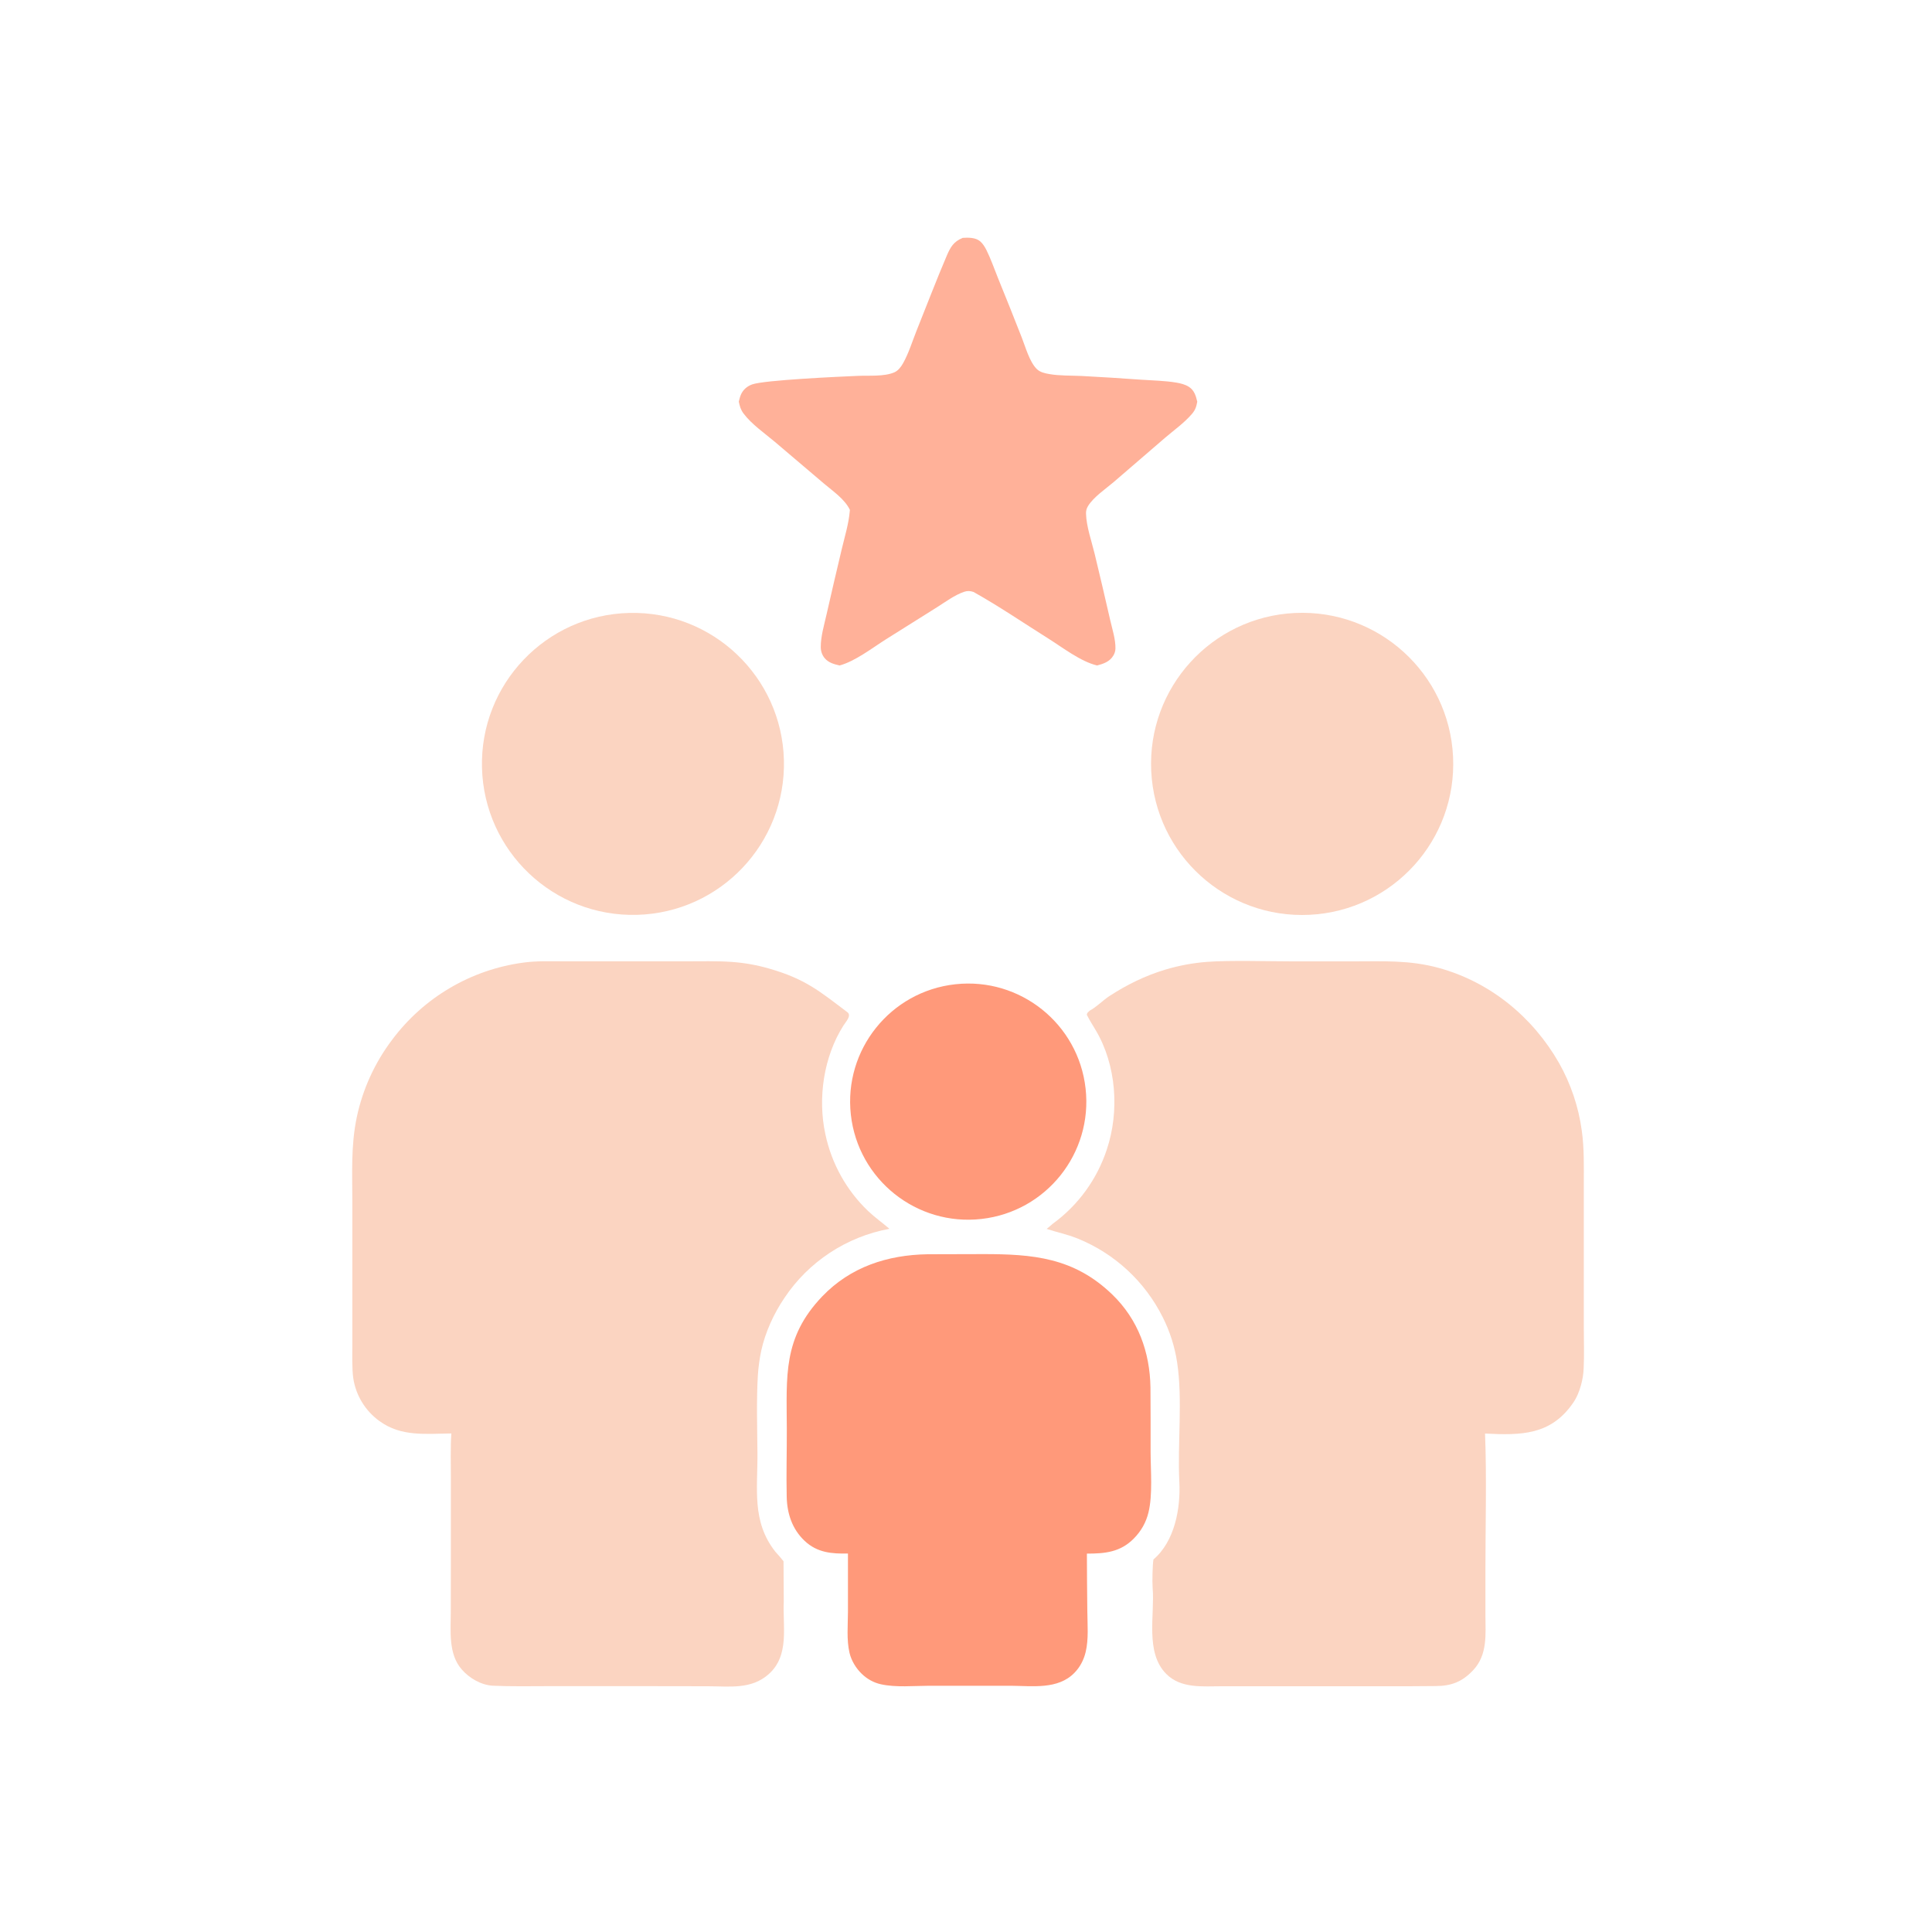
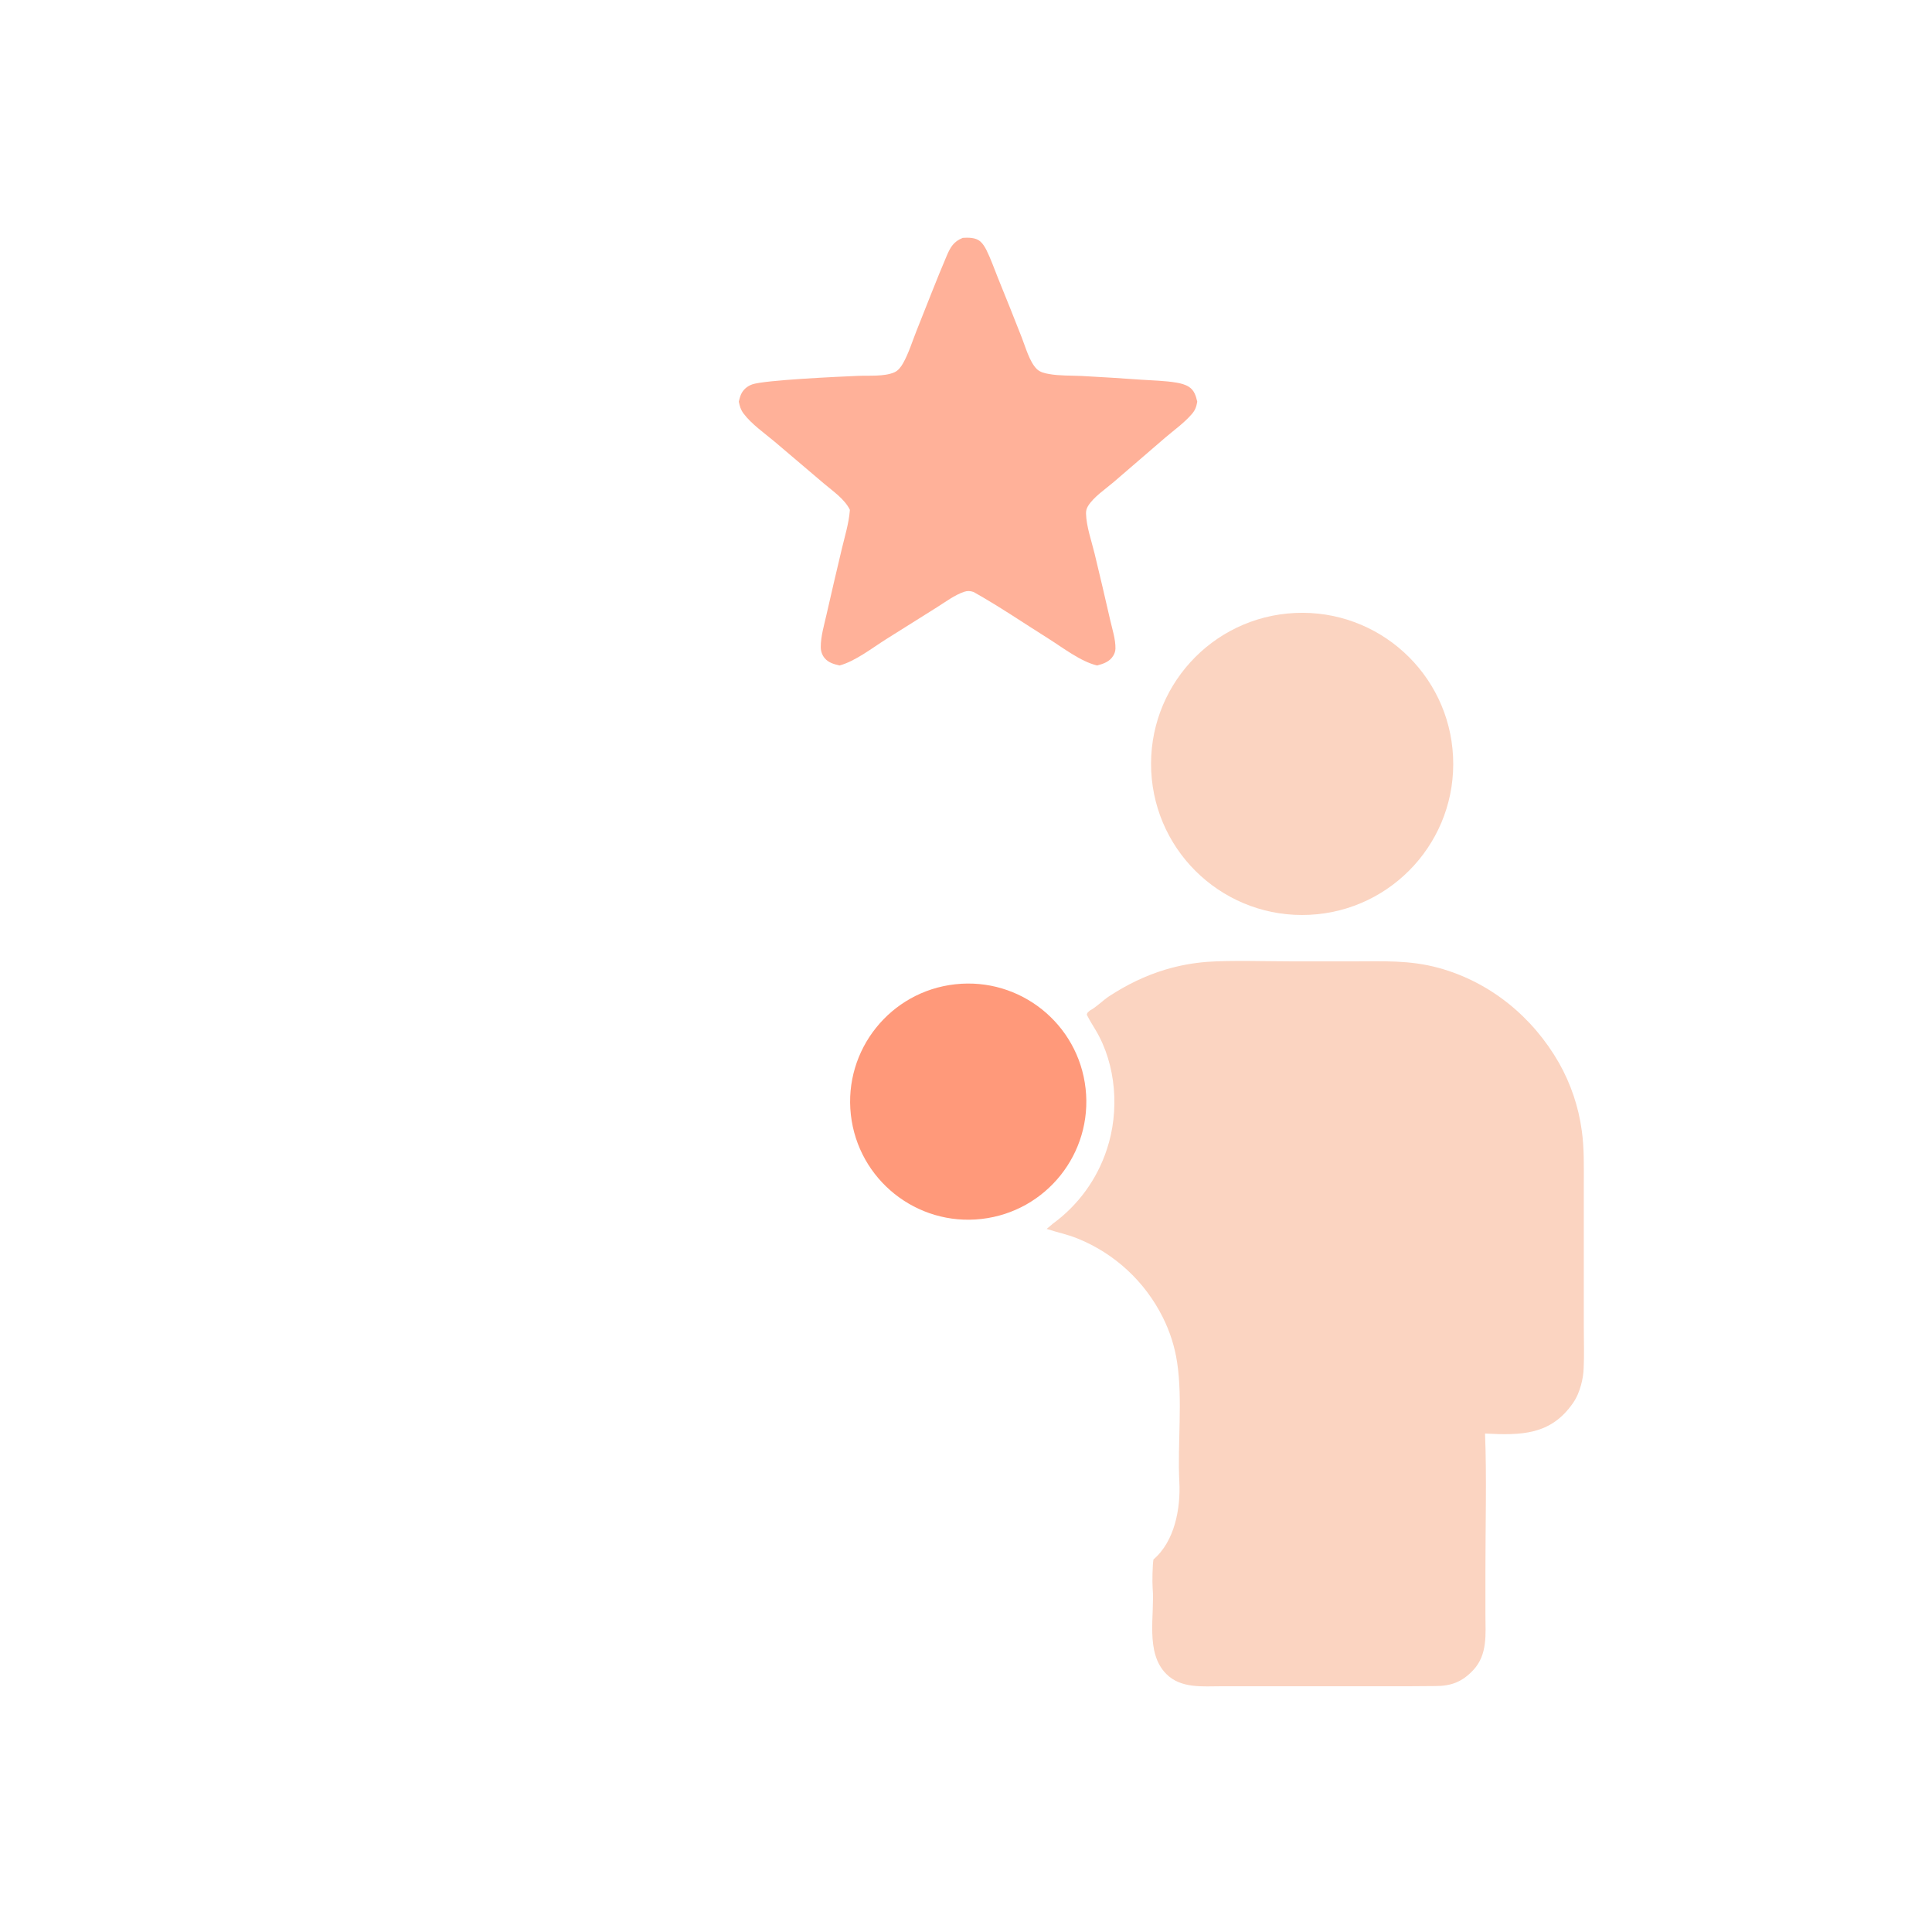
<svg xmlns="http://www.w3.org/2000/svg" id="Icon_II" data-name="Icon II" viewBox="0 0 400 400">
  <defs>
    <style>
      .cls-1 {
        fill: #fbd4c1;
      }

      .cls-2 {
        fill: #ff997a;
      }

      .cls-3 {
        fill: #ffb199;
      }
    </style>
  </defs>
  <path class="cls-3" d="M199.28,49.25c1.18-.08,2.71-.1,3.66.72.56.48.97,1.17,1.3,1.82.92,1.85,1.62,3.9,2.4,5.82,1.66,4.08,3.3,8.16,4.9,12.26.78,1.97,1.59,5.01,3.1,6.52.67.67,1.66.89,2.57,1.05,2.15.38,4.52.3,6.71.4,4.1.22,8.21.47,12.3.77,2.43.17,4.96.2,7.36.61.88.15,1.81.38,2.57.87,1.11.71,1.45,1.87,1.73,3.08-.19,1.06-.41,1.73-1.13,2.56-1.59,1.85-3.71,3.34-5.56,4.93l-10.63,9.16c-1.68,1.43-4.15,3.08-5.3,4.96-.31.52-.43.98-.41,1.58.07,2.64,1.15,5.68,1.78,8.28,1.1,4.55,2.17,9.11,3.21,13.68.42,1.85,1.15,4.07,1.1,5.98-.02.52-.17,1-.44,1.44-.74,1.25-2.03,1.69-3.35,2.04-3.39-.79-7.16-3.73-10.14-5.6-5.1-3.2-10.19-6.68-15.45-9.62-.67-.22-1.25-.27-1.93-.04-1.96.65-3.92,2.13-5.66,3.22l-10.51,6.6c-2.89,1.82-6.35,4.54-9.63,5.44-1.13-.26-2.27-.56-3.06-1.48-.56-.65-.84-1.48-.84-2.34-.01-2.2.72-4.62,1.2-6.76,1.03-4.54,2.09-9.08,3.17-13.61.6-2.52,1.43-5.22,1.64-7.8l.02-.23c-1.07-2.23-3.54-3.89-5.39-5.46l-10.11-8.59c-2.13-1.8-4.84-3.66-6.52-5.9-.6-.81-.78-1.5-.98-2.46.12-.48.24-1,.44-1.45.44-1.02,1.29-1.74,2.32-2.11,2.53-.91,18.1-1.61,21.87-1.77,2.27-.1,5.49.18,7.57-.73.83-.36,1.4-1.16,1.83-1.92,1.15-2.05,1.89-4.49,2.76-6.67,2.09-5.19,4.08-10.45,6.28-15.59.75-1.75,1.43-2.91,3.25-3.64Z" />
  <path class="cls-1" d="M268.14,126.91c17.24-.8,31.87,12.51,32.7,29.74.83,17.24-12.45,31.89-29.69,32.75-17.28.86-31.97-12.46-32.8-29.74-.83-17.28,12.52-31.95,29.79-32.75Z" />
-   <path class="cls-1" d="M130.29,126.9c17.24-.41,31.56,13.21,32.01,30.45.44,17.24-13.15,31.58-30.39,32.06-17.28.48-31.67-13.16-32.12-30.45-.45-17.28,13.22-31.65,30.51-32.06Z" />
-   <path class="cls-2" d="M192,259.68l11.41-.03c10.43-.02,18.93.69,26.88,8.37,5.35,5.17,7.78,11.91,7.9,19.23.03,4.48.04,8.97.03,13.45.01,3.82.45,8.79-.44,12.43-.5,2.08-1.53,3.88-3.03,5.4-2.79,2.83-5.95,3.13-9.72,3.13-.01,3.98.06,7.97.09,11.95.02,2.74.3,5.76-.35,8.44-.39,1.62-1.16,3.11-2.34,4.31-3.41,3.48-8.69,2.69-13.13,2.66h-16.92c-3.22.01-6.87.38-10-.31-1.52-.34-2.86-1.09-3.98-2.18-1.18-1.14-2.13-2.7-2.51-4.3-.64-2.66-.34-5.81-.33-8.53v-12.06c-3.35.07-6.37-.17-8.96-2.61-2.58-2.43-3.64-5.64-3.72-9.12-.11-4.69.04-9.4.02-14.09-.03-10.89-.88-18.84,7.35-27.43,5.84-6.09,13.49-8.57,21.75-8.71Z" />
  <path class="cls-2" d="M197.8,203.78c13.4-1.47,25.47,8.19,26.96,21.59,1.5,13.4-8.14,25.48-21.54,27-13.43,1.53-25.56-8.14-27.06-21.58-1.5-13.44,8.19-25.54,21.63-27.01Z" />
-   <path class="cls-1" d="M93.45,296.78c-5.32.05-10.37.72-14.87-2.55-2.92-2.1-4.88-5.28-5.43-8.83-.3-1.95-.2-5.11-.2-7.17v-11.15s0-18.12,0-18.12c0-6.03-.33-11.73.92-17.67,1.23-5.81,3.73-11.28,7.32-16.02,6.53-8.75,16.31-14.51,27.14-15.97,2.73-.38,5.64-.28,8.4-.27h10.74s14.6,0,14.6,0c2.98,0,6.44-.09,9.35.12,2.69.18,5.36.66,7.95,1.42,7.42,2.15,10.31,4.65,16.14,9.05.78.71-.36,1.89-.88,2.7-4.11,6.46-5.37,15.1-3.74,22.53,1.28,6.06,4.36,11.6,8.84,15.88,1.43,1.35,2.94,2.41,4.42,3.68-8.89,1.64-16.74,6.8-21.75,14.32-2.19,3.23-3.95,7.08-4.79,10.9-.35,1.67-.59,3.37-.7,5.08-.31,5.01-.14,10.87-.09,15.94.08,7.53-1.26,14.33,3.72,20.63.61.67,1.11,1.24,1.68,1.96l.05,8.3c-.25,5.23,1.26,11.23-3.17,15.12-3.59,3.15-8.03,2.47-12.5,2.46l-13.01-.02h-19.97c-3.83.01-7.8.08-11.61-.09-2.44-.15-4.88-1.59-6.43-3.39-2.79-3.21-2.25-7.92-2.25-11.95l.02-11.41v-15.96c0-2.88-.11-6.75.1-9.55Z" />
  <path class="cls-1" d="M225.67,209.21c1.31-.69,2.7-2.12,3.98-2.96,3.66-2.38,7.39-4.22,11.58-5.49,2.84-.85,5.77-1.4,8.74-1.62,4.59-.35,12.81-.1,17.58-.1h12.69c6.17,0,11.59-.3,17.65,1.36,10.65,2.93,19.42,10.13,24.88,19.66,2.45,4.33,4.05,9.09,4.72,14.02.52,3.68.42,7.46.42,11.18v13.03s0,16.48,0,16.48c0,2.61.1,6-.03,8.56-.05,1.17-.24,2.32-.55,3.44-.38,1.38-.87,2.58-1.69,3.76-4.6,6.61-10.71,6.65-18.18,6.27.36,8.74.08,19.24.08,28.15v9.39c.02,4.06.47,8.26-2.54,11.46-2.26,2.4-4.54,3.29-7.84,3.28-3.92.06-7.81.04-11.72.04h-21.01s-11.5,0-11.5,0c-3.93,0-8.44.51-11.48-2.56-4.42-4.46-2.33-12.22-2.81-17.84-.1-1.21-.02-4.83.17-5.85,4.41-3.76,5.64-10.58,5.36-16.07-.41-7.89.72-17-.46-24.74-.49-3.24-1.49-6.38-2.96-9.31-3.69-7.4-9.94-13.2-17.6-16.31-2.37-.95-4.16-1.25-6.45-2.01.44-.35.86-.71,1.28-1.08,5.25-3.82,9.16-9.21,11.18-15.38,2.63-7.86,1.99-17.45-2.3-24.67-.64-1.07-1.29-2.09-1.85-3.21.11-.52.21-.46.67-.9Z" />
</svg>